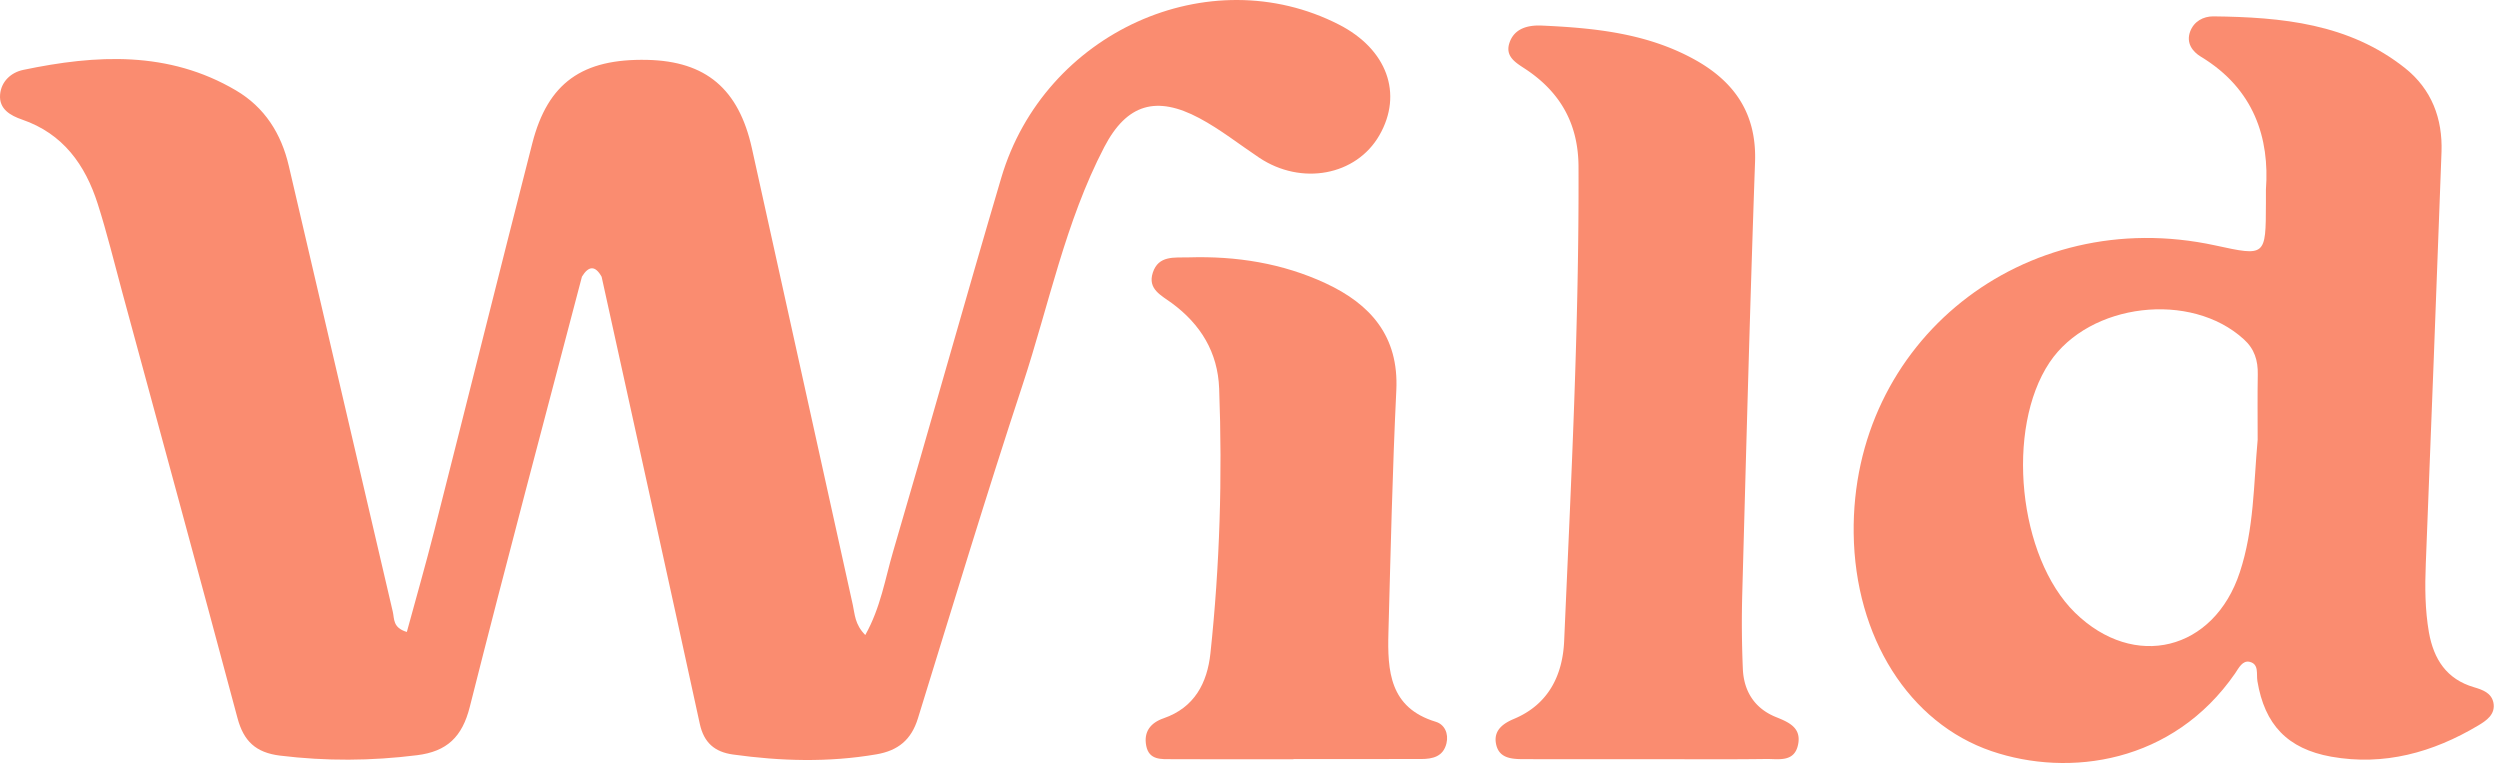
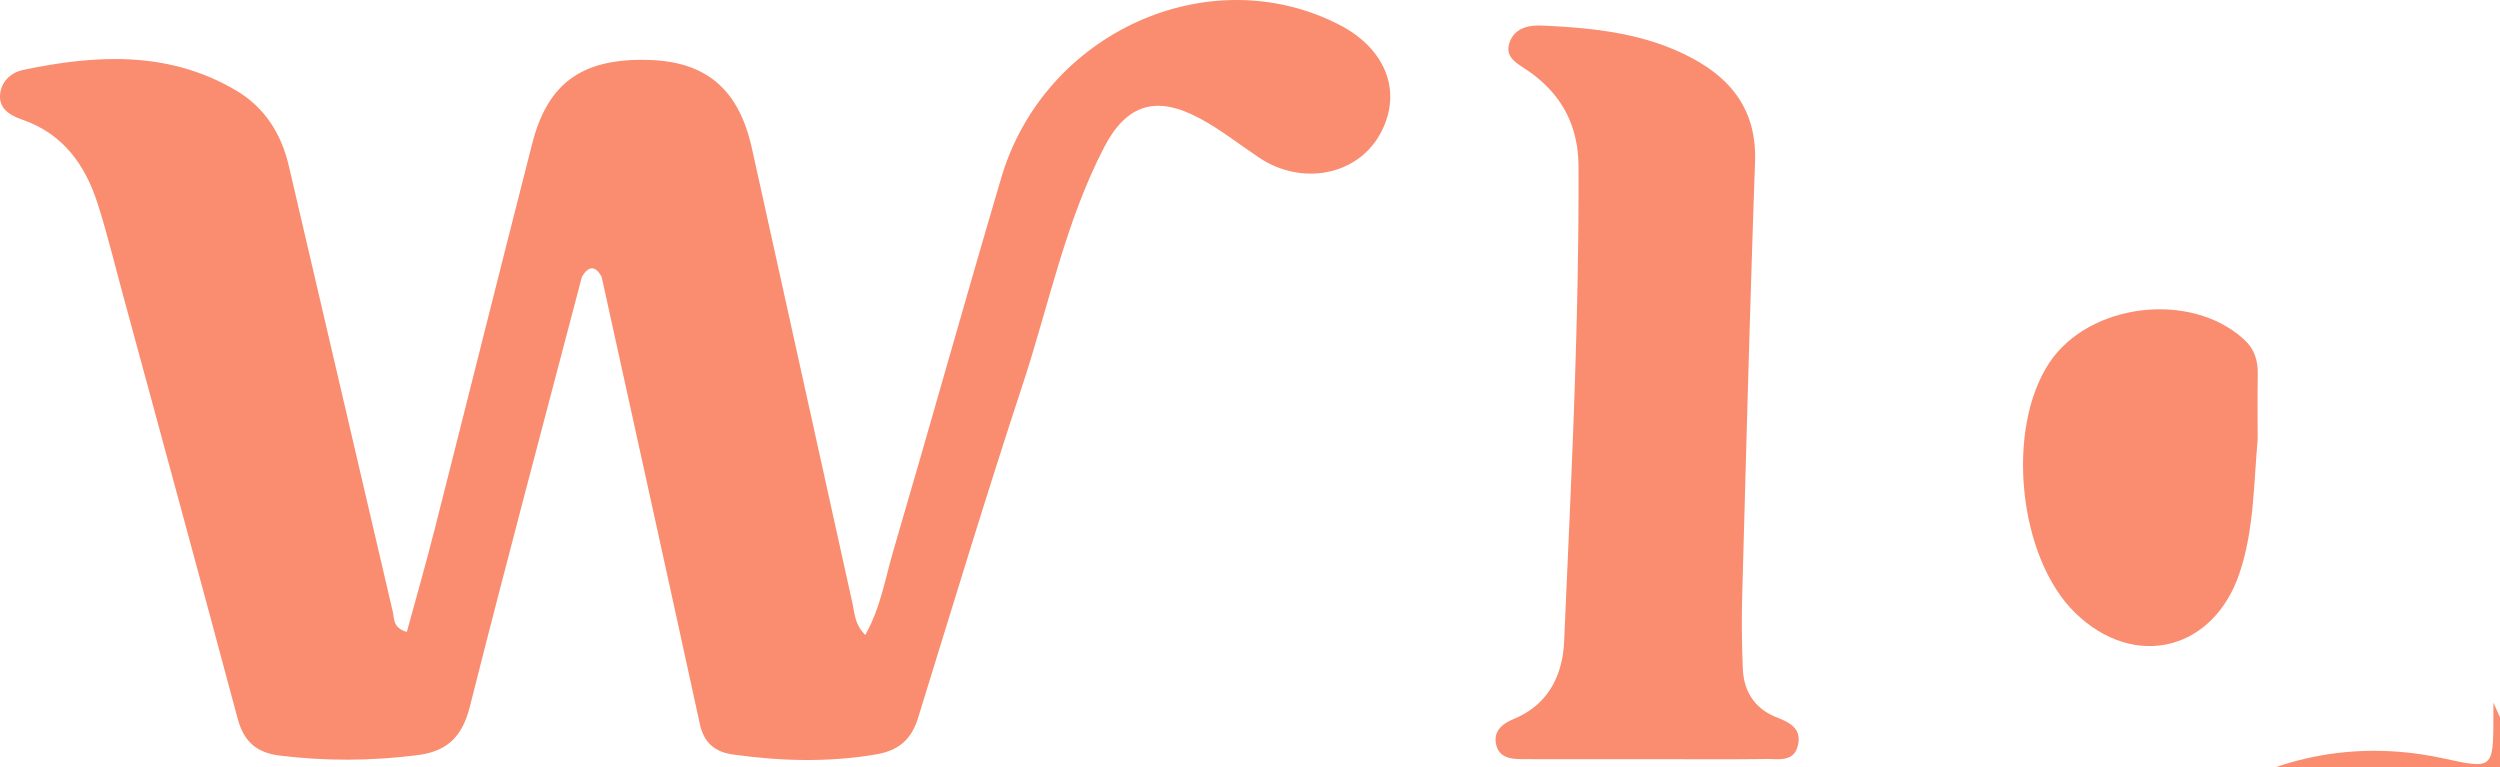
<svg xmlns="http://www.w3.org/2000/svg" width="189" height="58" viewBox="0 0 189 58">
  <g>
    <g>
      <g>
        <g>
          <path fill="#FA8C70" d="M43.995 20.914c-2.842 10.839-5.738 21.664-8.48 32.53-.574 2.271-1.723 3.368-3.987 3.65-3.459.434-6.89.455-10.355.031-1.833-.224-2.752-1.093-3.217-2.834-2.874-10.747-5.803-21.48-8.718-32.216-.604-2.226-1.149-4.473-1.852-6.669-.943-2.95-2.617-5.3-5.717-6.366-.87-.3-1.753-.786-1.663-1.886.083-.999.83-1.678 1.75-1.87 5.512-1.154 10.978-1.457 16.08 1.549 2.167 1.275 3.427 3.261 3.997 5.708 2.615 11.24 5.244 22.477 7.864 33.716.125.536-.016 1.193 1.06 1.52.699-2.57 1.434-5.129 2.089-7.709 2.476-9.742 4.903-19.498 7.396-29.236 1.172-4.576 3.783-6.416 8.7-6.305 4.417.1 6.905 2.185 7.902 6.686 2.551 11.507 5.083 23.02 7.63 34.527.154.693.144 1.463.941 2.268 1.168-2.084 1.501-4.26 2.104-6.31 2.766-9.409 5.397-18.858 8.178-28.262 3.253-11 15.707-16.606 25.532-11.575 3.63 1.858 4.858 5.228 3.05 8.369-1.756 3.05-5.892 3.82-9.083 1.692-1.507-1.006-2.942-2.147-4.533-2.994-3.238-1.725-5.48-1.077-7.18 2.188-2.953 5.667-4.188 11.952-6.171 17.964-2.761 8.373-5.314 16.815-7.92 25.237-.499 1.609-1.49 2.43-3.143 2.712-3.62.619-7.225.515-10.838.012-1.38-.193-2.196-.89-2.506-2.316-2.452-11.273-4.944-22.538-7.423-33.804-.492-.878-.988-.82-1.487-.007" />
        </g>
        <g>
-           <path fill="#FA8C70" d="M170.68 33.233c-.308 3.377-.269 6.756-1.348 10.024-1.952 5.943-7.985 7.439-12.463 3.06-4.29-4.2-5.27-13.907-1.921-18.919 3.02-4.506 10.689-5.408 14.69-1.743.803.723 1.07 1.605 1.05 2.645-.029 1.644-.009 3.288-.009 4.933m17.822 19.88c-.159-.733-.803-.96-1.466-1.159-2.07-.604-3.042-2.11-3.408-4.14-.297-1.714-.308-3.438-.238-5.171.416-10.381.802-20.772 1.189-31.153.09-2.536-.753-4.745-2.754-6.34-4.25-3.378-9.332-3.853-14.503-3.913-.743 0-1.466.367-1.754 1.169-.297.842.169 1.486.823 1.882 4.032 2.437 5.2 6.171 4.913 10.054v1.04c-.01 4.003-.01 4.003-3.834 3.17-14.473-3.14-27.52 7.251-27.331 21.773.098 7.835 4.18 14.333 10.43 16.463 5.855 1.992 13.702.922 18.407-5.883.277-.417.565-.992 1.09-.873.733.17.505.921.594 1.457.545 3.288 2.269 5.12 5.578 5.715 4.002.713 7.687-.317 11.115-2.357.614-.367 1.327-.842 1.149-1.734" />
+           <path fill="#FA8C70" d="M170.68 33.233c-.308 3.377-.269 6.756-1.348 10.024-1.952 5.943-7.985 7.439-12.463 3.06-4.29-4.2-5.27-13.907-1.921-18.919 3.02-4.506 10.689-5.408 14.69-1.743.803.723 1.07 1.605 1.05 2.645-.029 1.644-.009 3.288-.009 4.933m17.822 19.88v1.04c-.01 4.003-.01 4.003-3.834 3.17-14.473-3.14-27.52 7.251-27.331 21.773.098 7.835 4.18 14.333 10.43 16.463 5.855 1.992 13.702.922 18.407-5.883.277-.417.565-.992 1.09-.873.733.17.505.921.594 1.457.545 3.288 2.269 5.12 5.578 5.715 4.002.713 7.687-.317 11.115-2.357.614-.367 1.327-.842 1.149-1.734" />
        </g>
        <g>
          <path fill="#FA8C70" d="M124.605 57.394c-3.135 0-6.27.005-9.405-.002-.936-.002-1.926-.057-2.112-1.226-.156-.977.57-1.483 1.368-1.818 2.622-1.097 3.683-3.315 3.795-5.895.52-11.945 1.133-23.888 1.085-35.852-.012-3.162-1.312-5.544-3.883-7.294-.75-.51-1.715-.969-1.333-2.082.373-1.09 1.407-1.338 2.444-1.291 3.97.178 7.9.575 11.478 2.53 3.07 1.678 4.77 4.105 4.64 7.782-.384 10.88-.668 21.76-.967 32.642a80.894 80.894 0 0 0 .045 5.688c.073 1.703.909 2.998 2.52 3.641.988.395 1.91.815 1.656 2.068-.278 1.371-1.487 1.082-2.421 1.095-2.97.039-5.94.014-8.91.014" />
        </g>
        <g>
-           <path fill="#FA8C70" d="M97.783 57.4c-3.054 0-6.108.01-9.162-.006-.813-.004-1.755.094-1.967-1.019-.201-1.057.327-1.731 1.315-2.073 2.334-.807 3.3-2.667 3.54-4.914.71-6.65.908-13.326.66-20.011-.102-2.75-1.403-4.859-3.582-6.464-.79-.582-1.837-1.05-1.437-2.292.43-1.341 1.658-1.13 2.71-1.163 3.6-.112 7.101.442 10.367 1.962 3.38 1.573 5.533 3.998 5.335 8.08-.295 6.097-.429 12.202-.596 18.305-.079 2.901.072 5.7 3.58 6.762.66.2.985.881.807 1.627-.24 1.007-1.043 1.186-1.913 1.188-3.22.008-6.438.004-9.657.004z" />
-         </g>
+           </g>
      </g>
    </g>
  </g>
</svg>